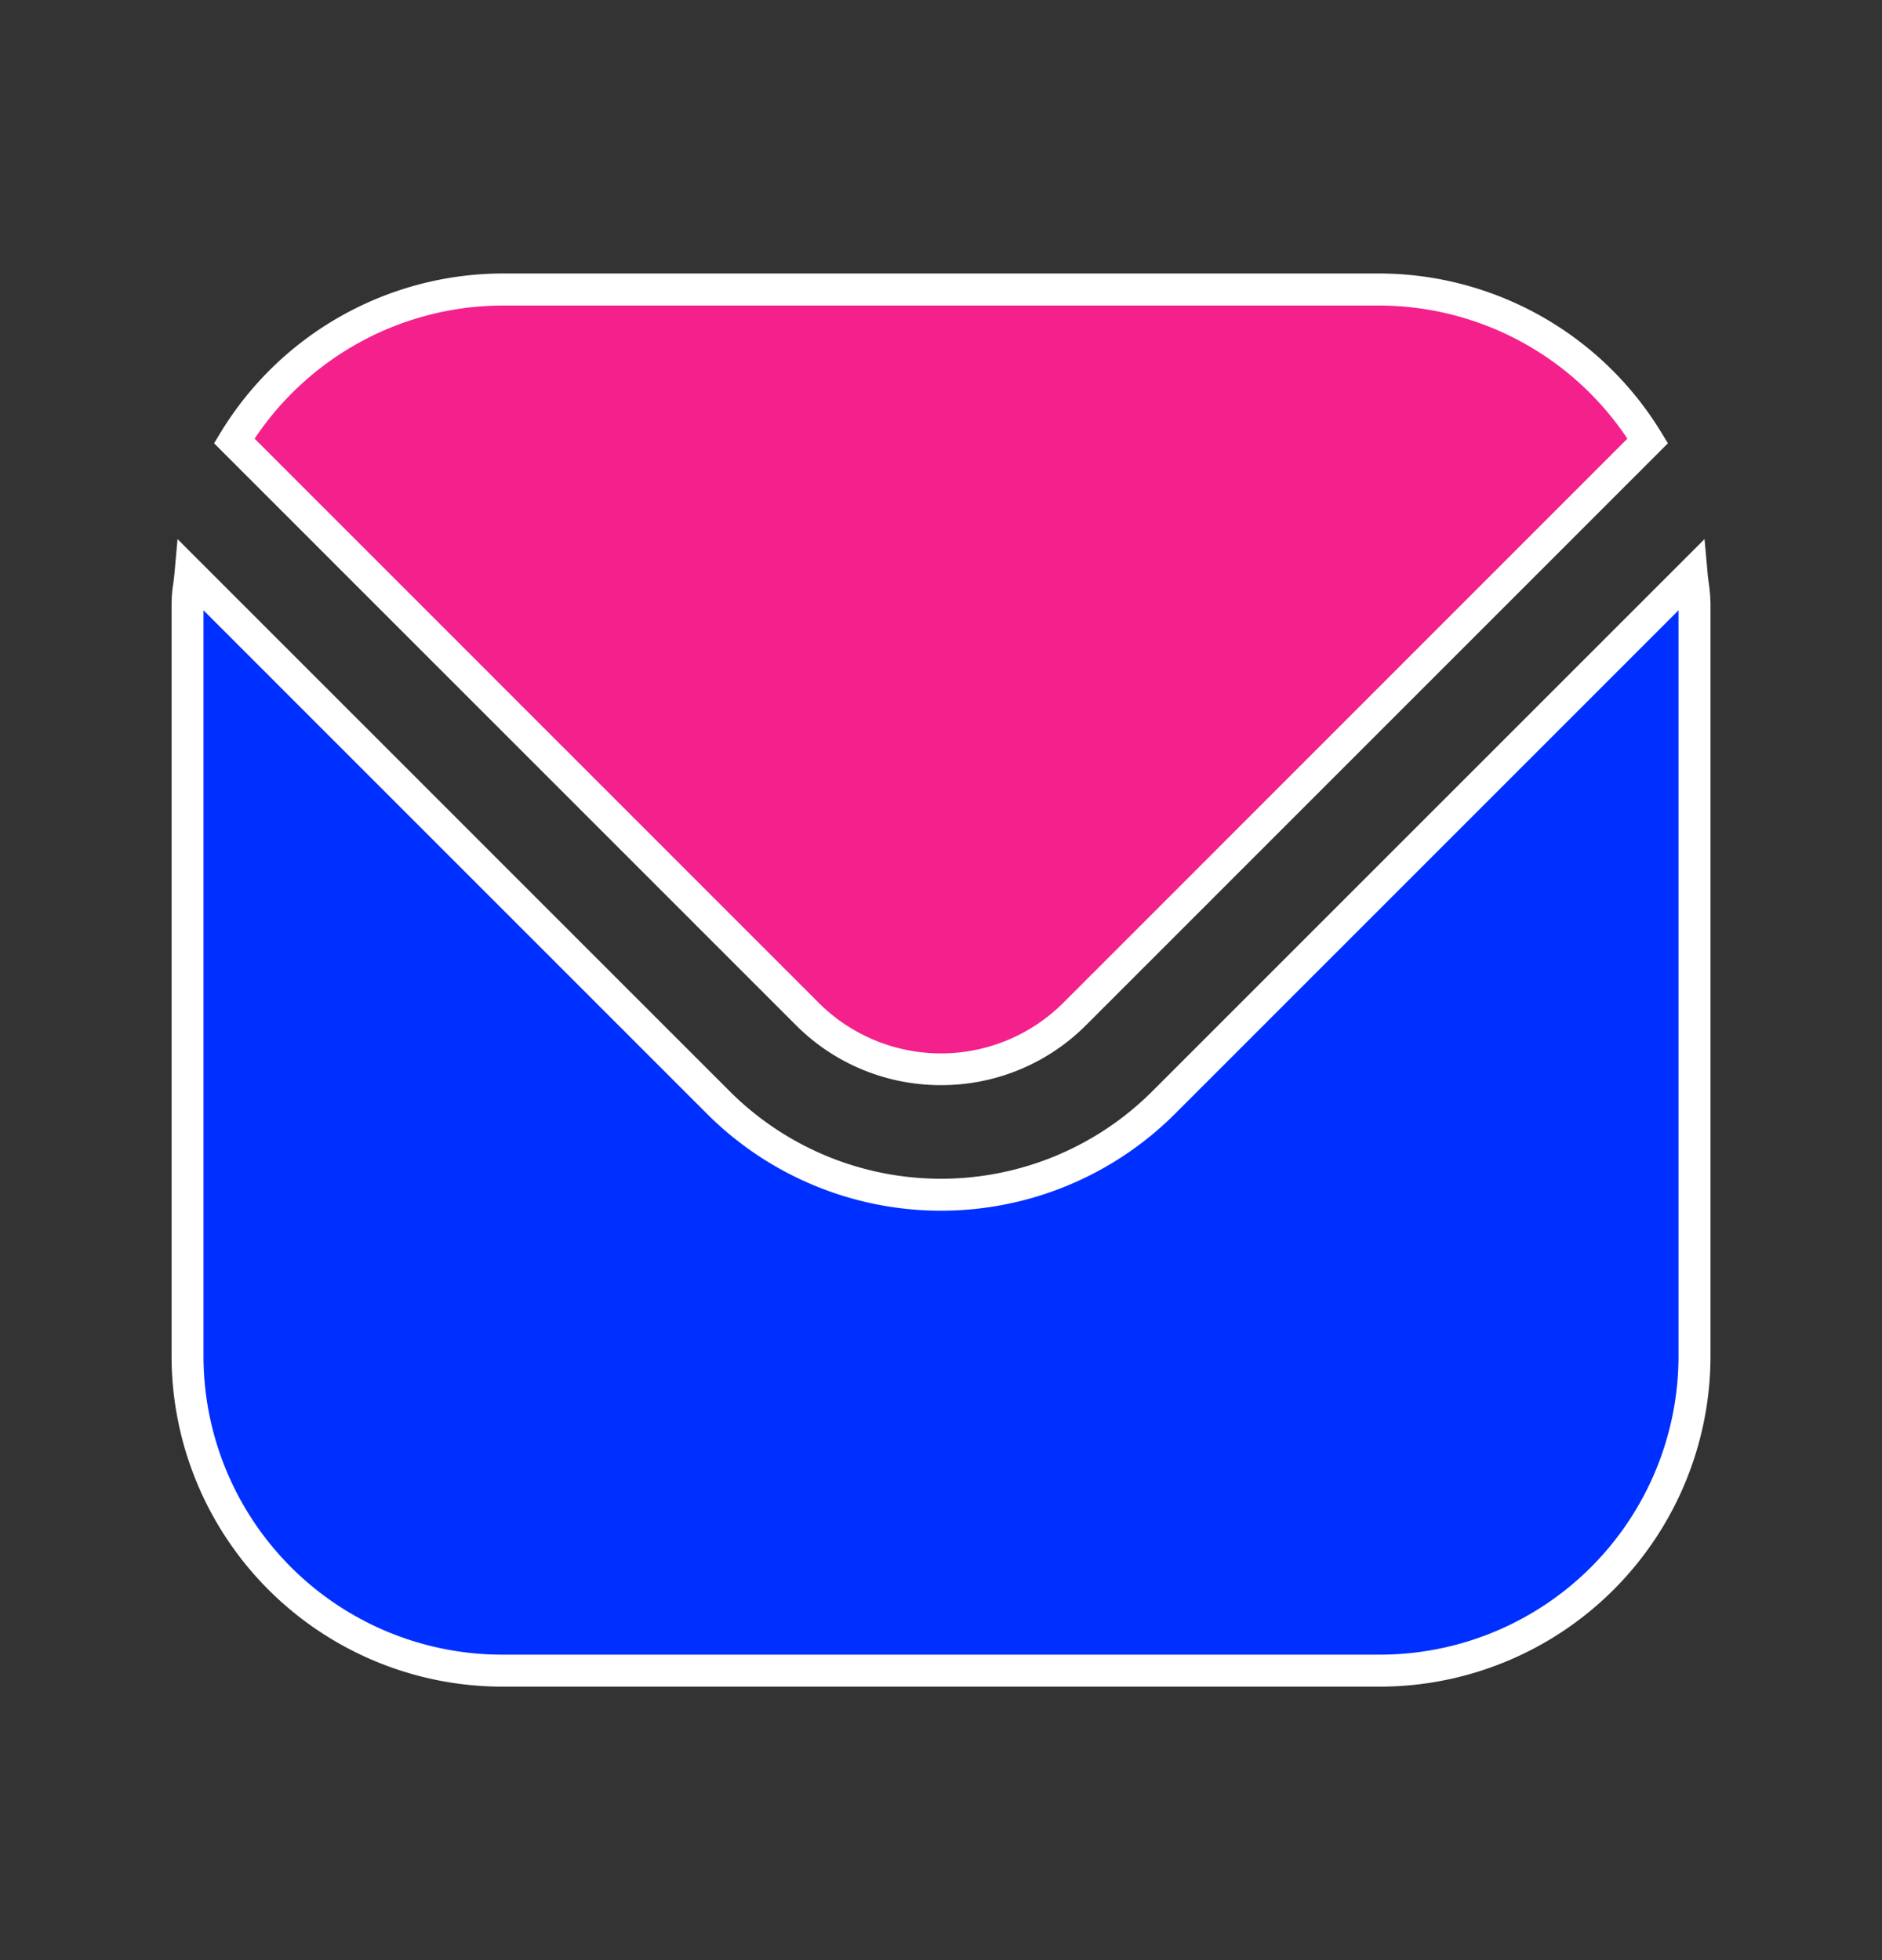
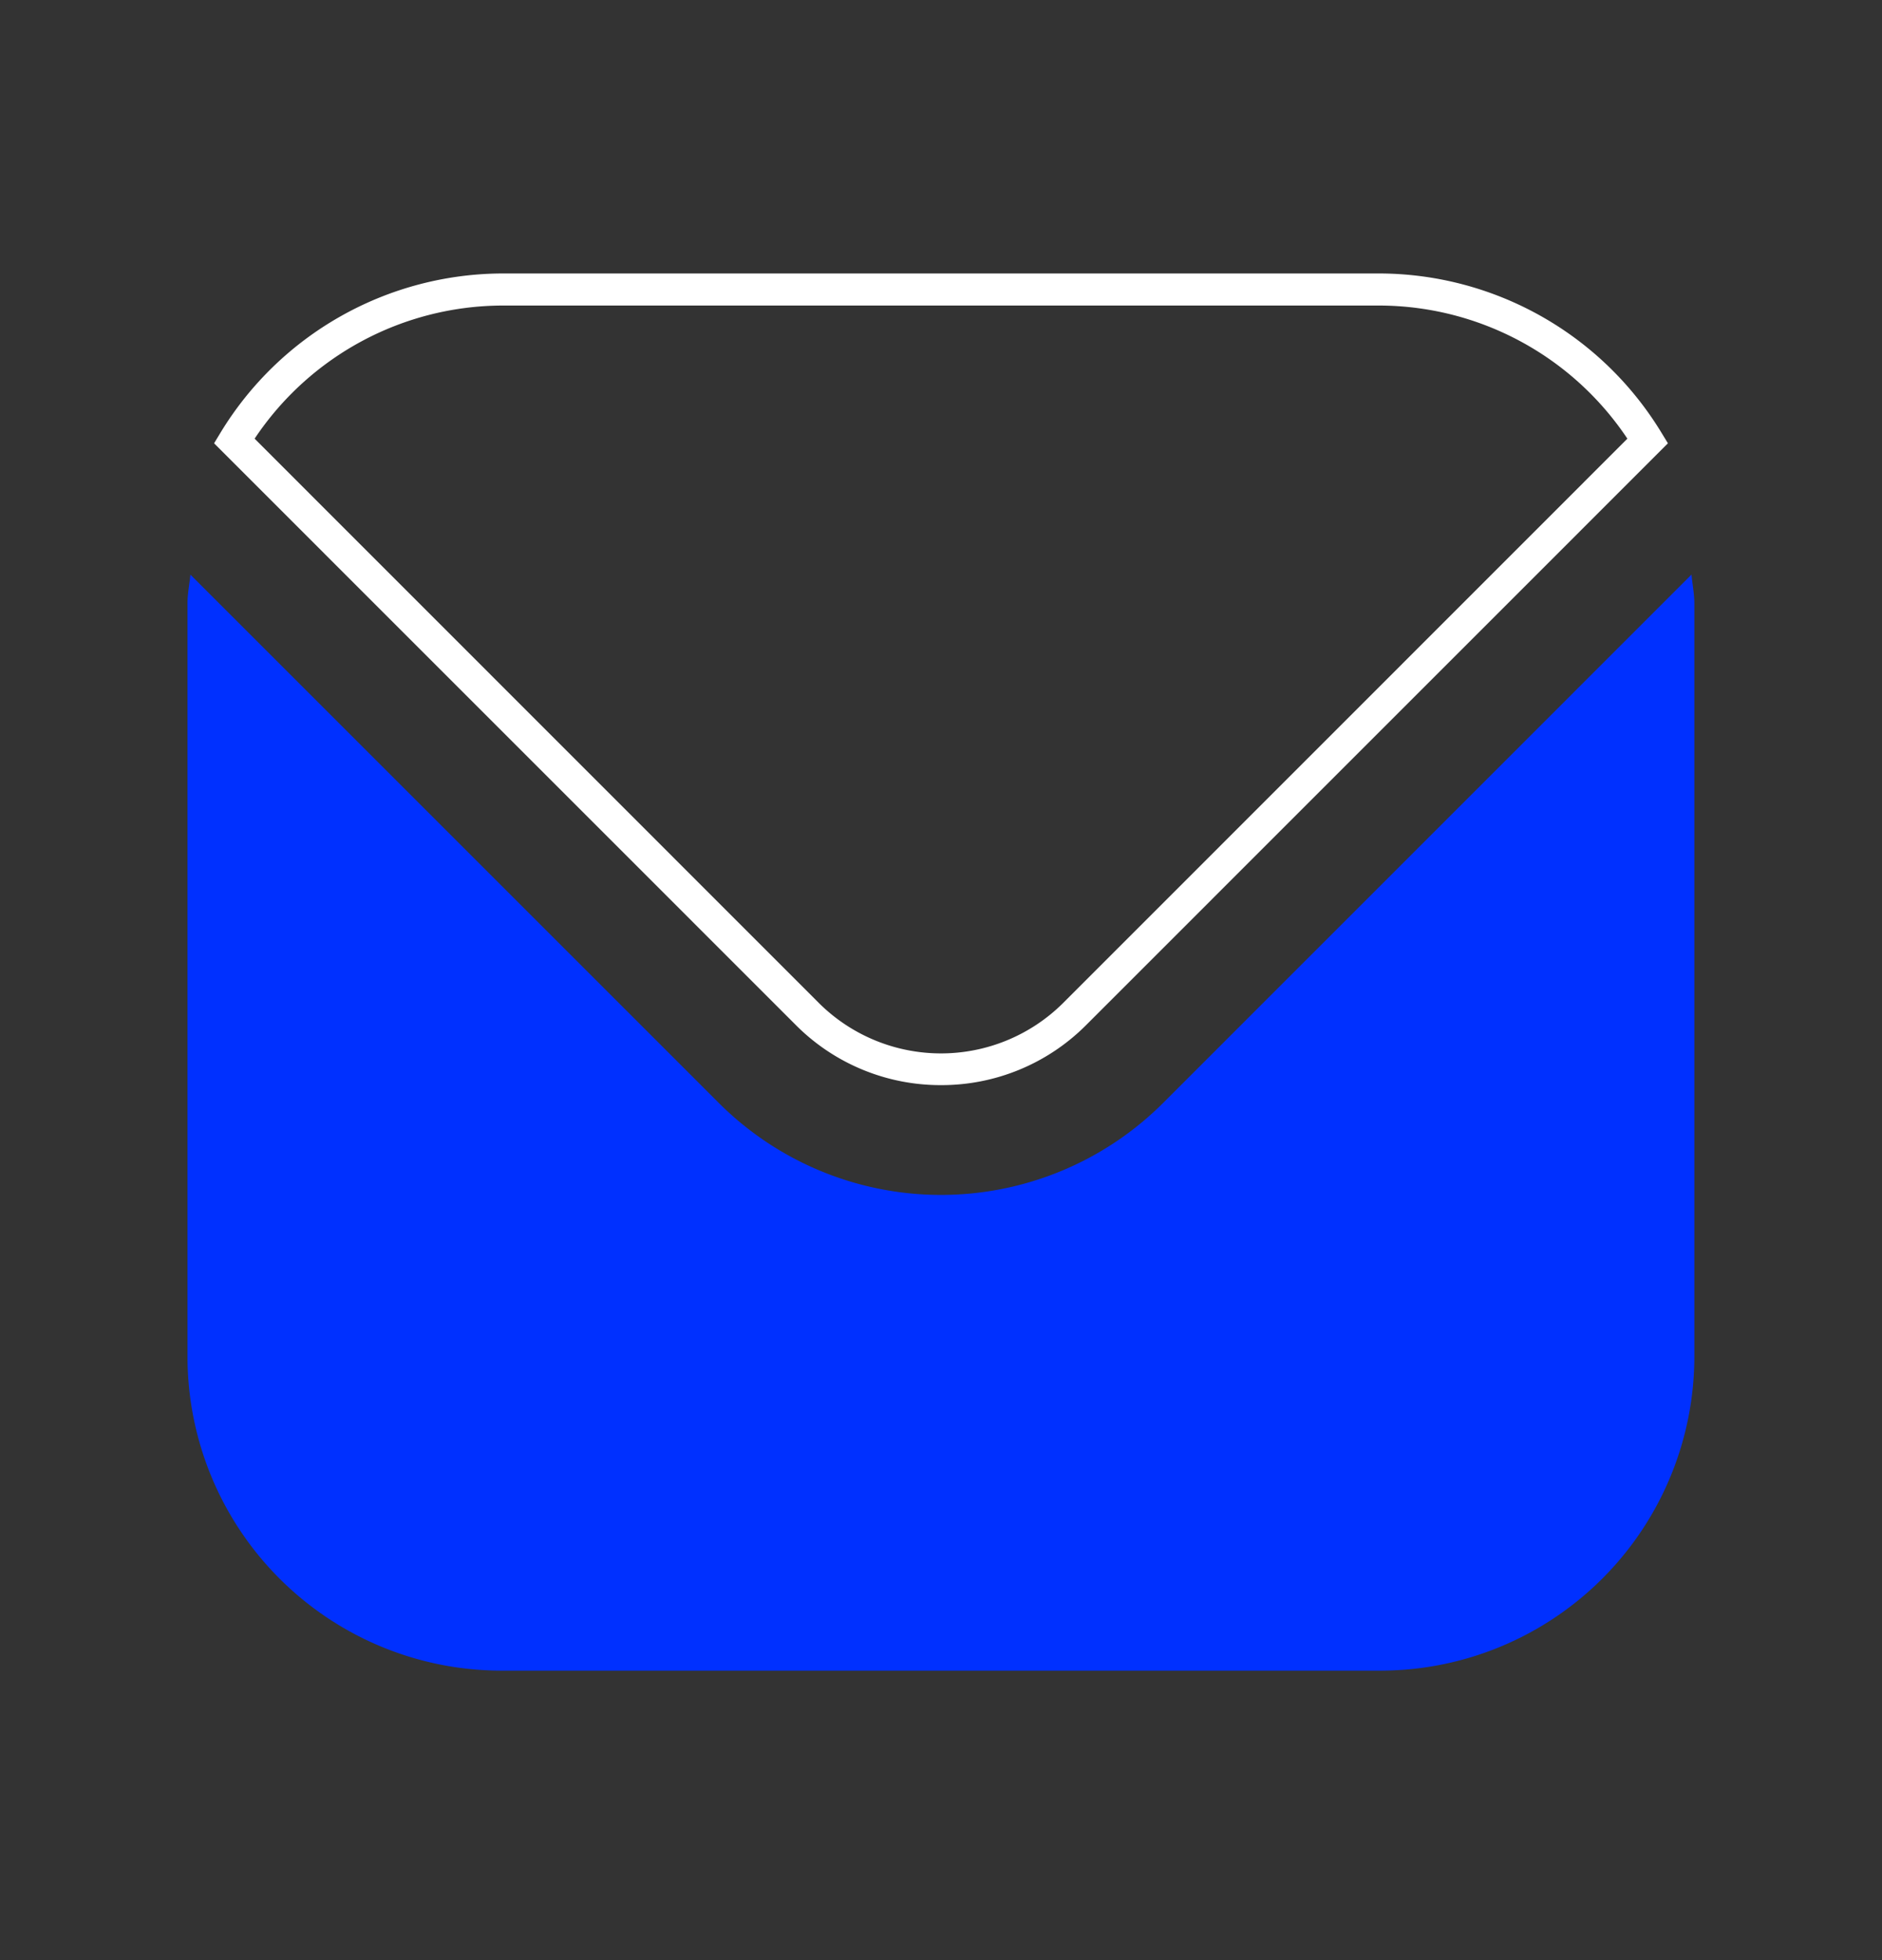
<svg xmlns="http://www.w3.org/2000/svg" width="24" height="25" fill="none">
  <rect width="100%" height="100%" fill="#333333" stroke="none" />
  <path d="m21.57 7.329-6.739 6.74a4.008 4.008 0 0 1-5.663 0l-6.74-6.74c-.012.126-.037.24-.037.367v9.608a4.008 4.008 0 0 0 4.003 4.004h11.21a4.008 4.008 0 0 0 4.003-4.004V7.696c0-.126-.025-.24-.036-.367Z" fill="#0030FF" />
-   <path d="M6.395 21.512a4.22 4.22 0 0 1-4.207-4.207v-9.61c.001-.086.009-.171.022-.256.006-.042.011-.084.015-.128l.039-.435 7.048 7.049a3.812 3.812 0 0 0 5.376 0l7.049-7.049.039.435c.003.044.01.086.015.128.013.085.02.17.022.257v9.608a4.22 4.22 0 0 1-4.207 4.208H6.396Zm-3.8-13.728v9.52a3.81 3.81 0 0 0 3.8 3.8h11.21a3.81 3.81 0 0 0 3.8-3.8v-9.52l-6.429 6.43a4.221 4.221 0 0 1-5.952 0l-6.429-6.43Z" fill="#fff" />
-   <path d="m13.7 12.937 7.314-7.314a3.992 3.992 0 0 0-3.408-1.93H6.396a3.992 3.992 0 0 0-3.408 1.93l7.314 7.314a2.408 2.408 0 0 0 3.398 0Z" fill="#F4218C" />
  <path d="M12 13.84a2.603 2.603 0 0 1-1.843-.758L2.73 5.654l.083-.137a4.221 4.221 0 0 1 3.582-2.029h11.21a4.221 4.221 0 0 1 3.582 2.03l.083.136-7.427 7.428A2.603 2.603 0 0 1 12 13.84ZM3.247 5.595l7.198 7.2a2.208 2.208 0 0 0 3.11 0l7.198-7.2a3.813 3.813 0 0 0-3.148-1.698H6.395a3.812 3.812 0 0 0-3.148 1.698Z" fill="#fff" />
</svg>